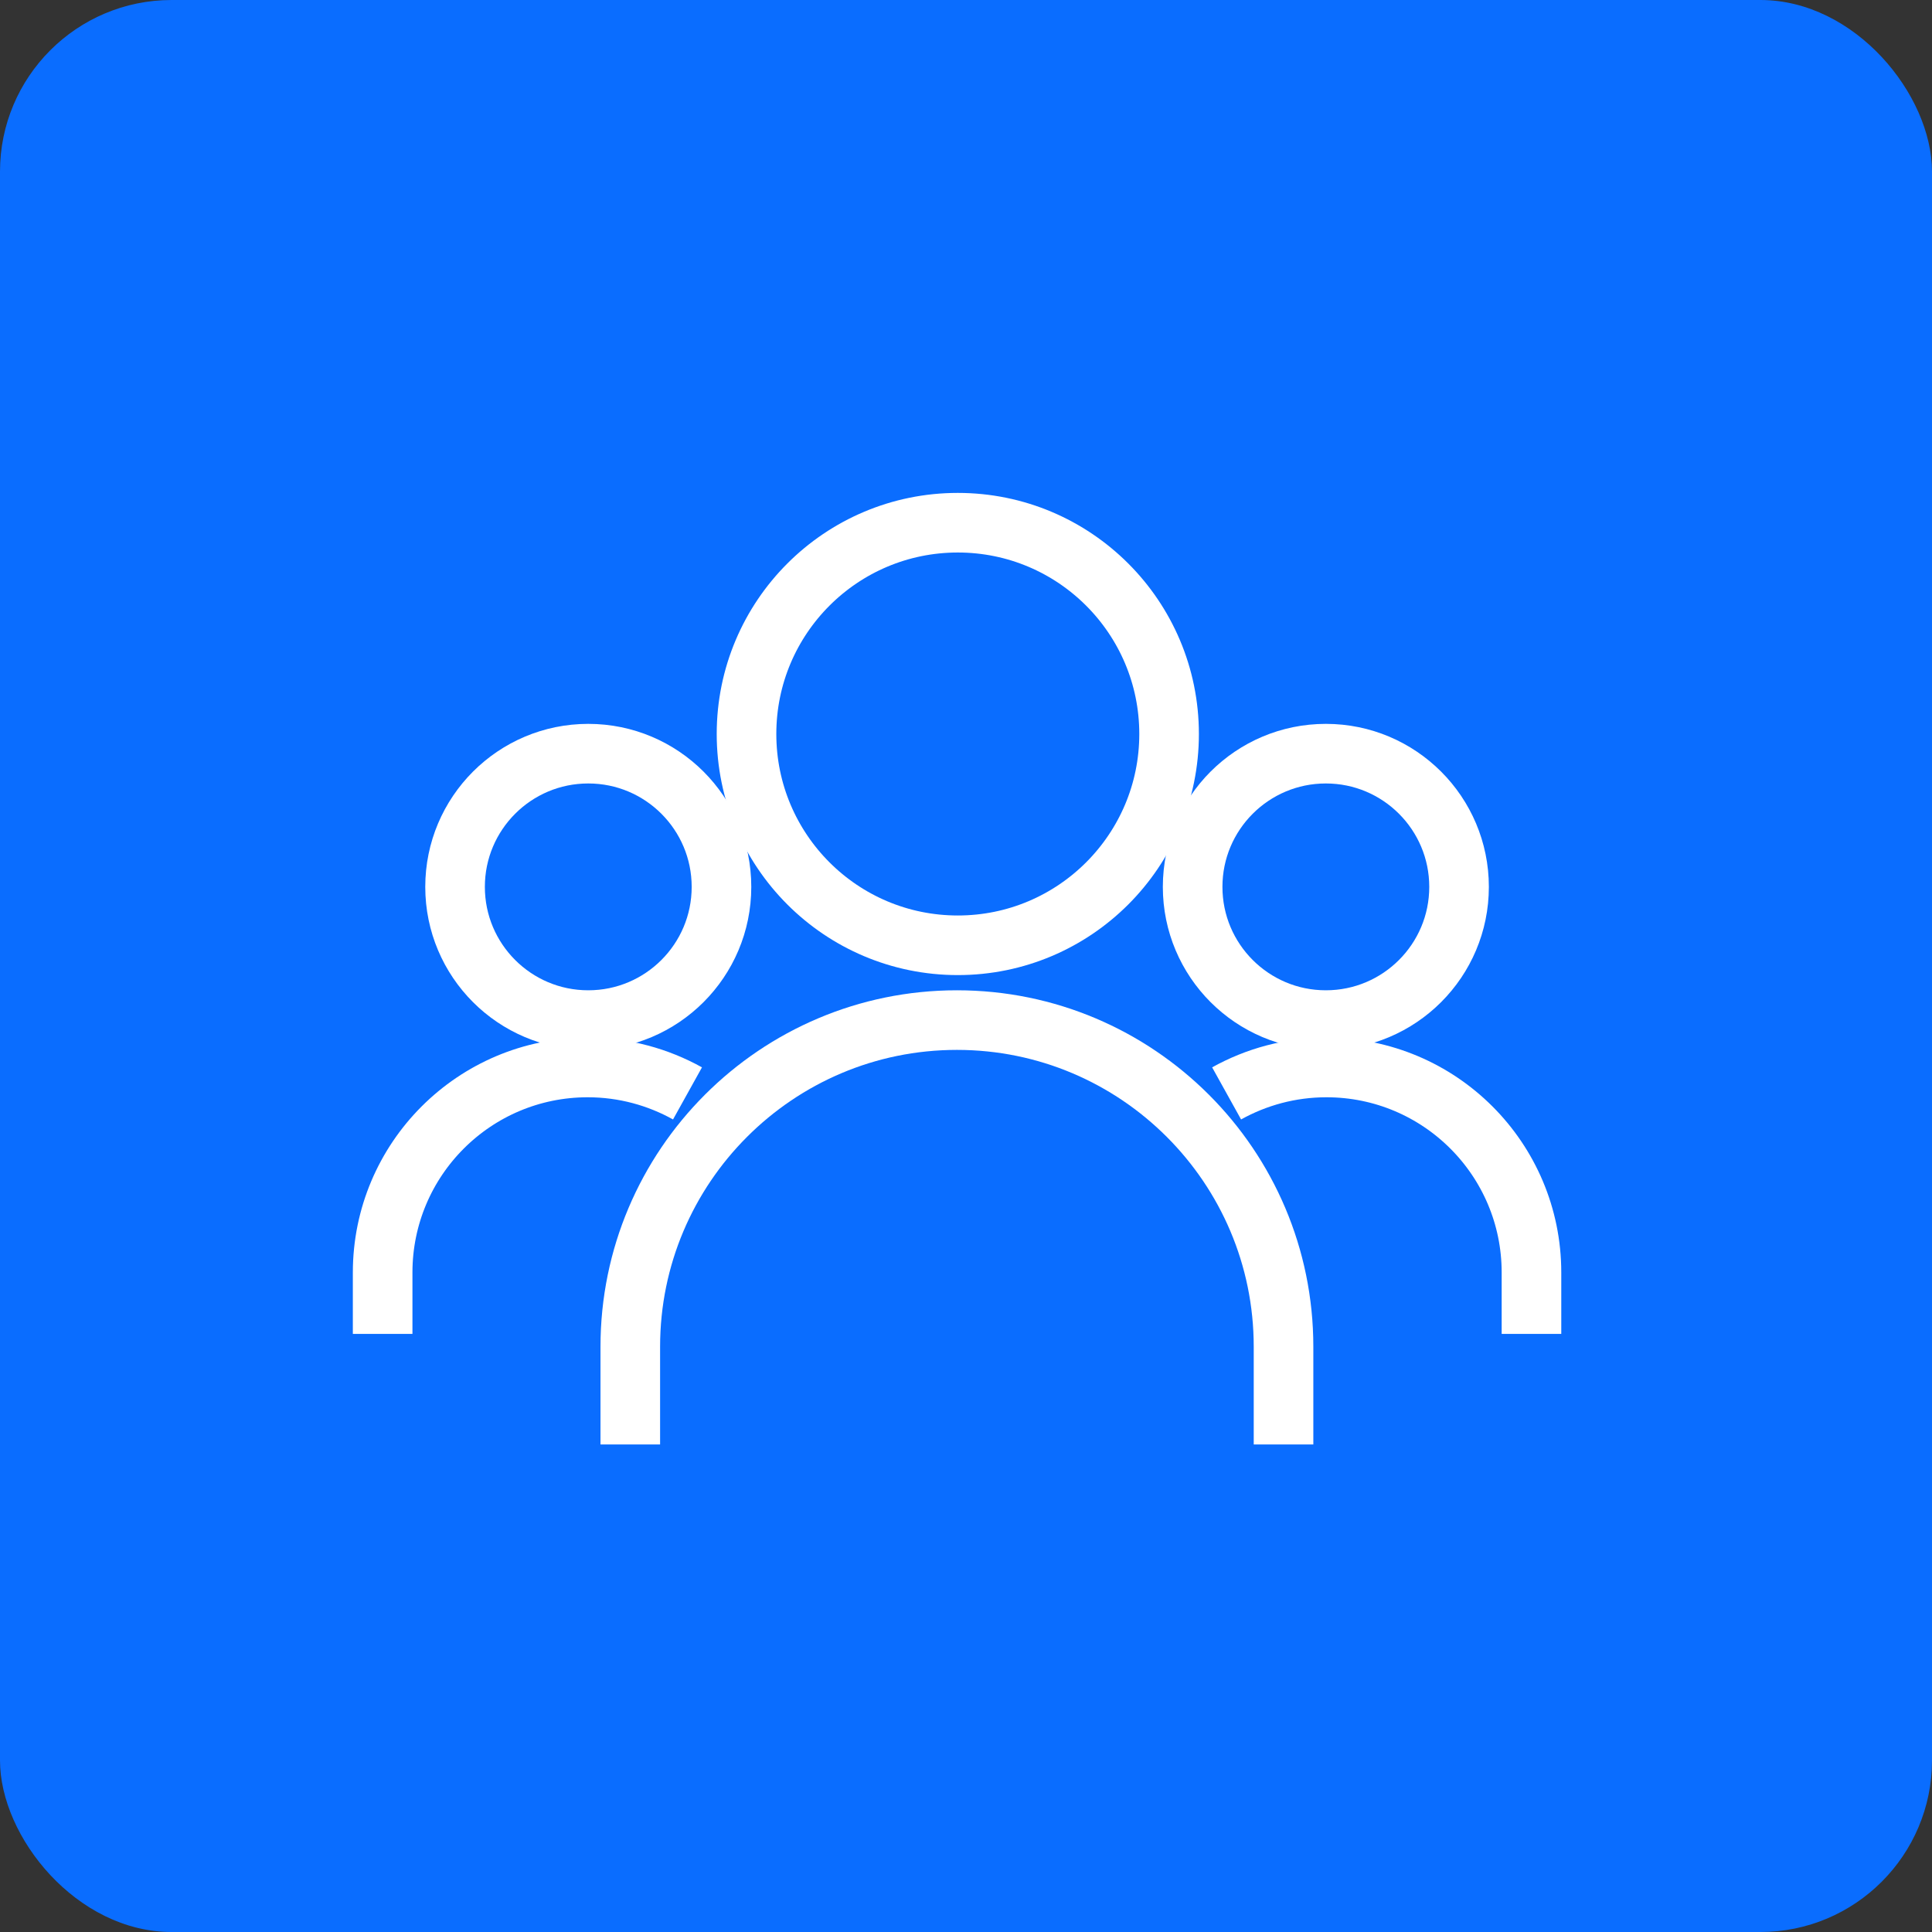
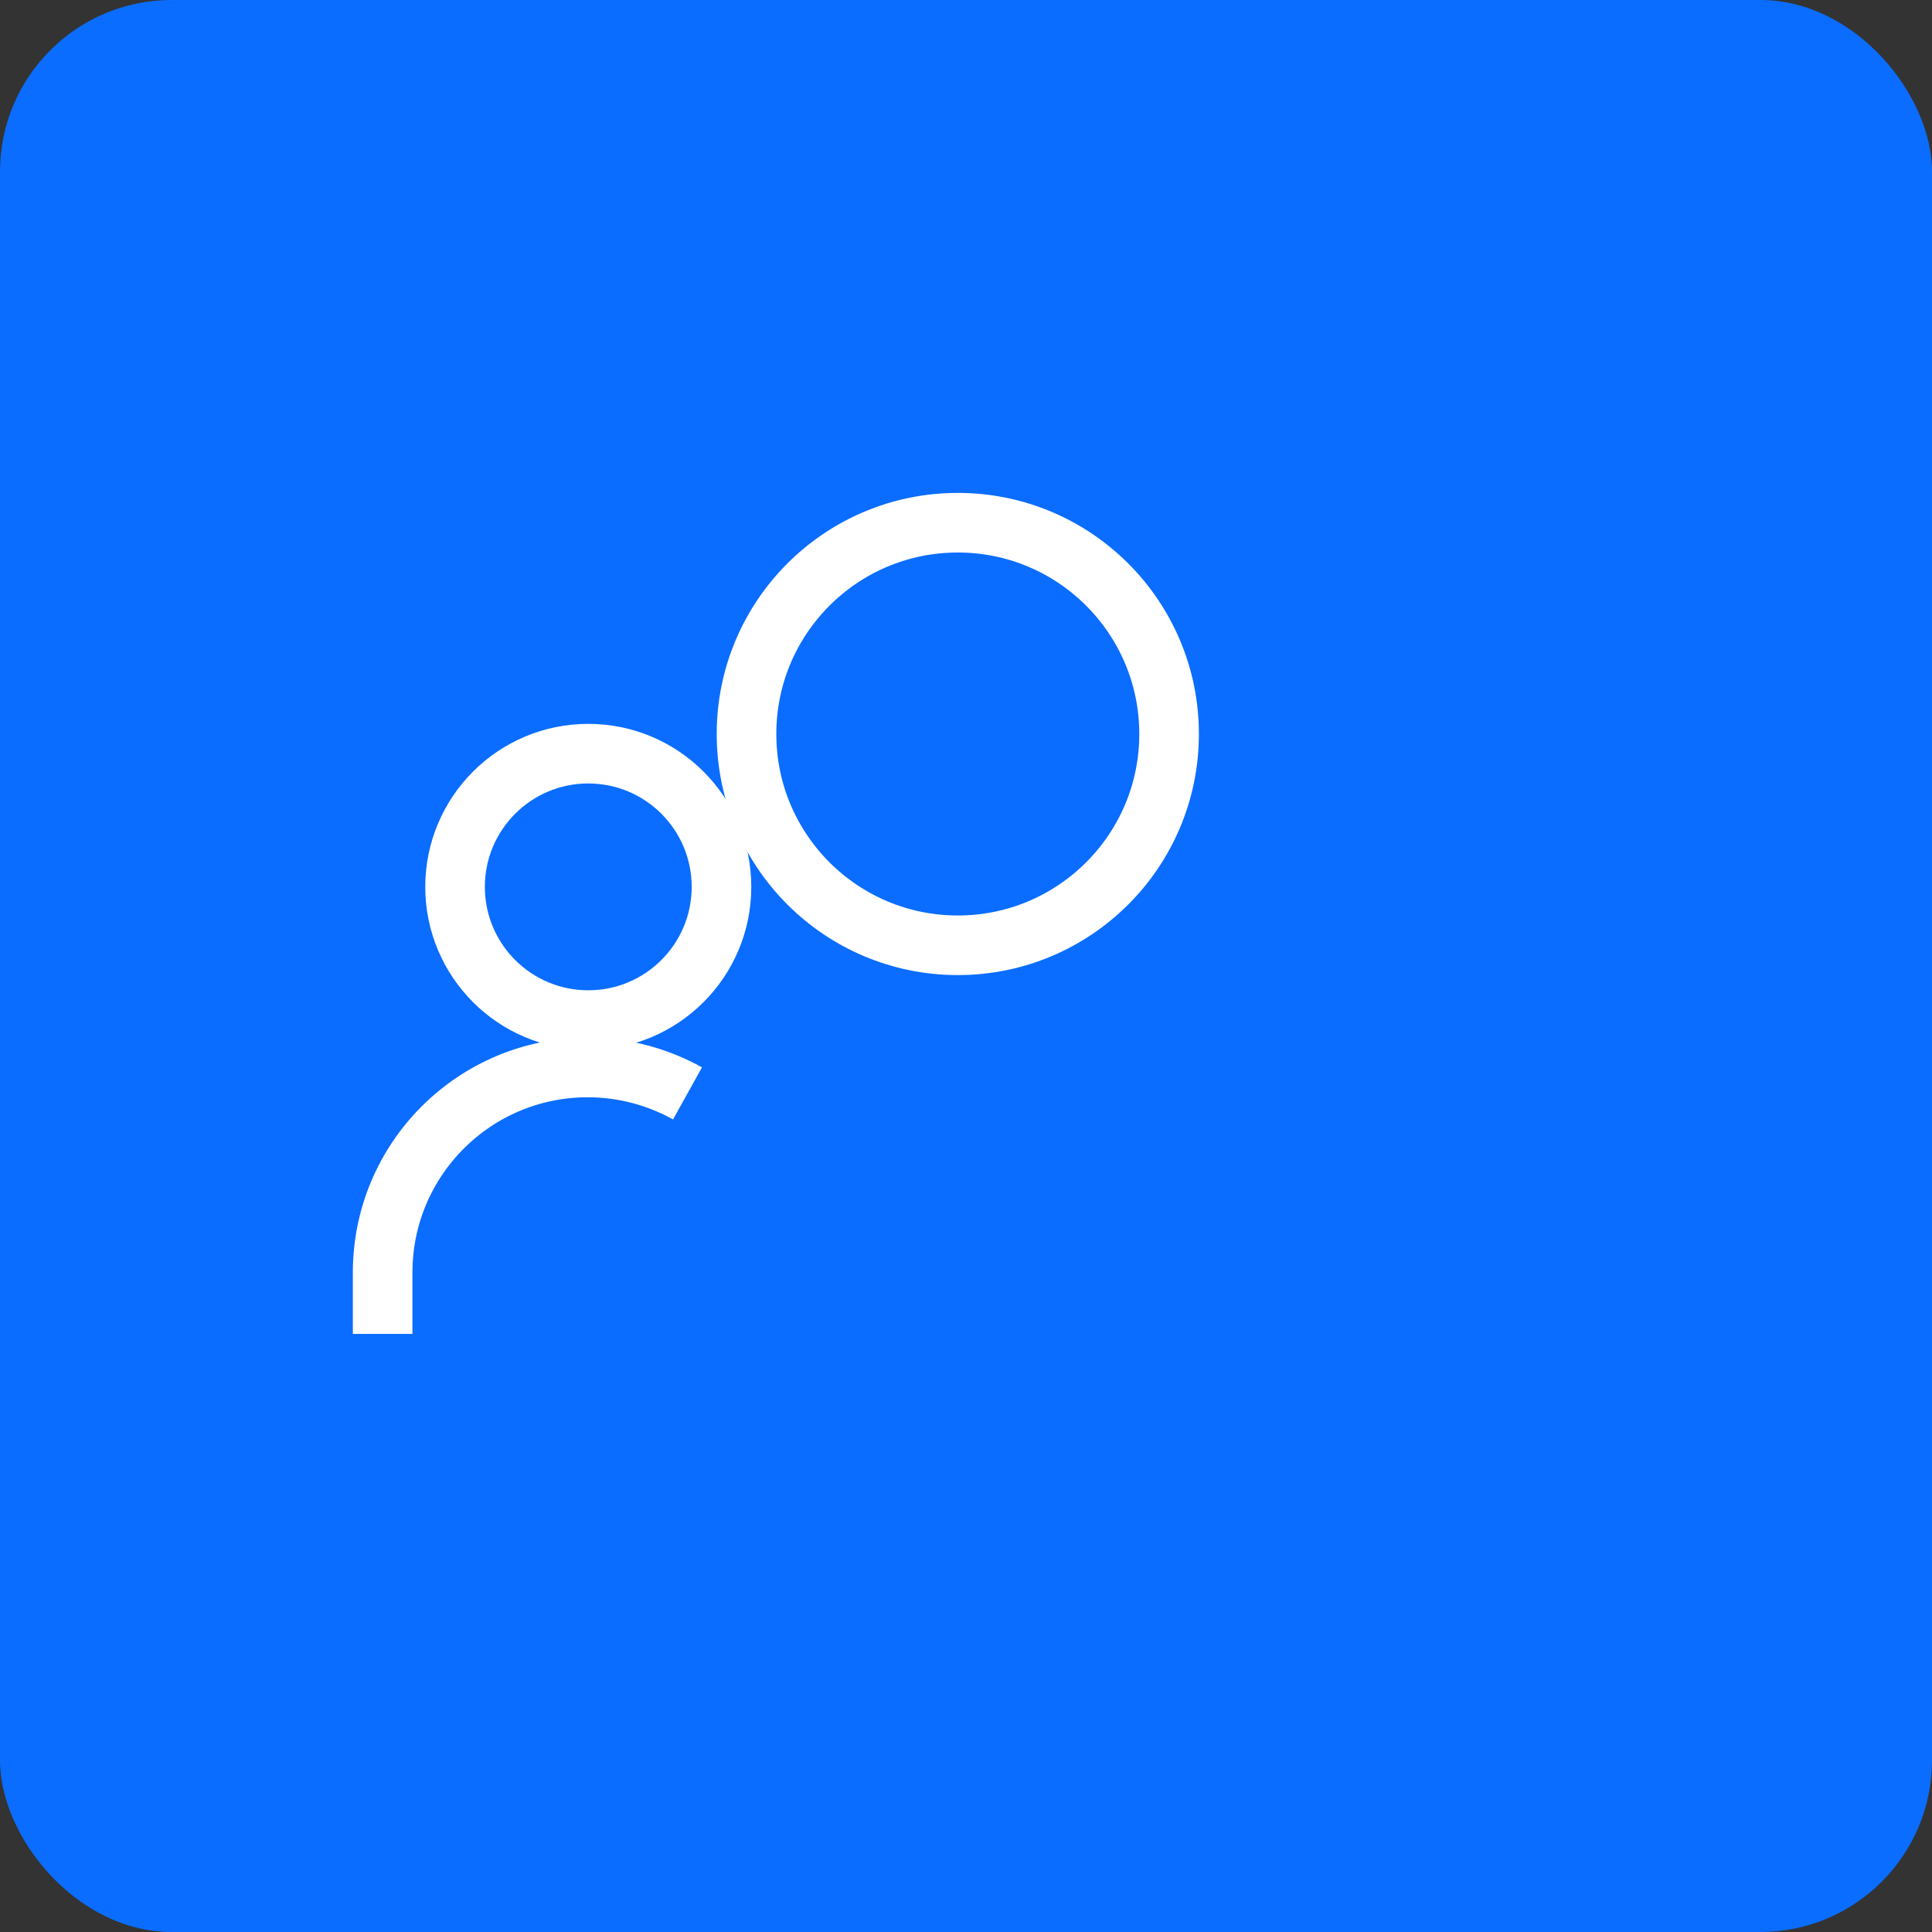
<svg xmlns="http://www.w3.org/2000/svg" viewBox="0 0 64.83 64.83">
  <rect x="0" y="0" width="64.83" height="64.83" fill="#333333" stroke="none" />
  <defs>
    <style>.d{fill:none;stroke:#fff;stroke-miterlimit:10;stroke-width:2px;}.e{fill:#0a6dff;}</style>
  </defs>
  <g id="a" />
  <g id="b">
    <g id="c">
      <g>
        <rect class="e" width="64.83" height="64.83" rx="5.76" ry="5.76" />
        <g>
          <circle class="d" cx="32.14" cy="24.63" r="7.09" />
-           <path class="d" d="M43.07,48.47v-3.28c0-6.05-4.91-10.96-10.96-10.96h0c-6.05,0-10.96,4.91-10.96,10.96v3.28" />
          <circle class="d" cx="19.74" cy="29.76" r="4.47" />
          <path class="d" d="M23.07,36.69c-.99-.55-2.13-.87-3.35-.87h0c-3.8,0-6.88,3.08-6.88,6.88v2.06" />
-           <circle class="d" cx="44.49" cy="29.76" r="4.47" />
-           <path class="d" d="M41.16,36.69c.99-.55,2.13-.87,3.35-.87h0c3.8,0,6.88,3.08,6.88,6.88v2.06" />
        </g>
      </g>
    </g>
  </g>
</svg>